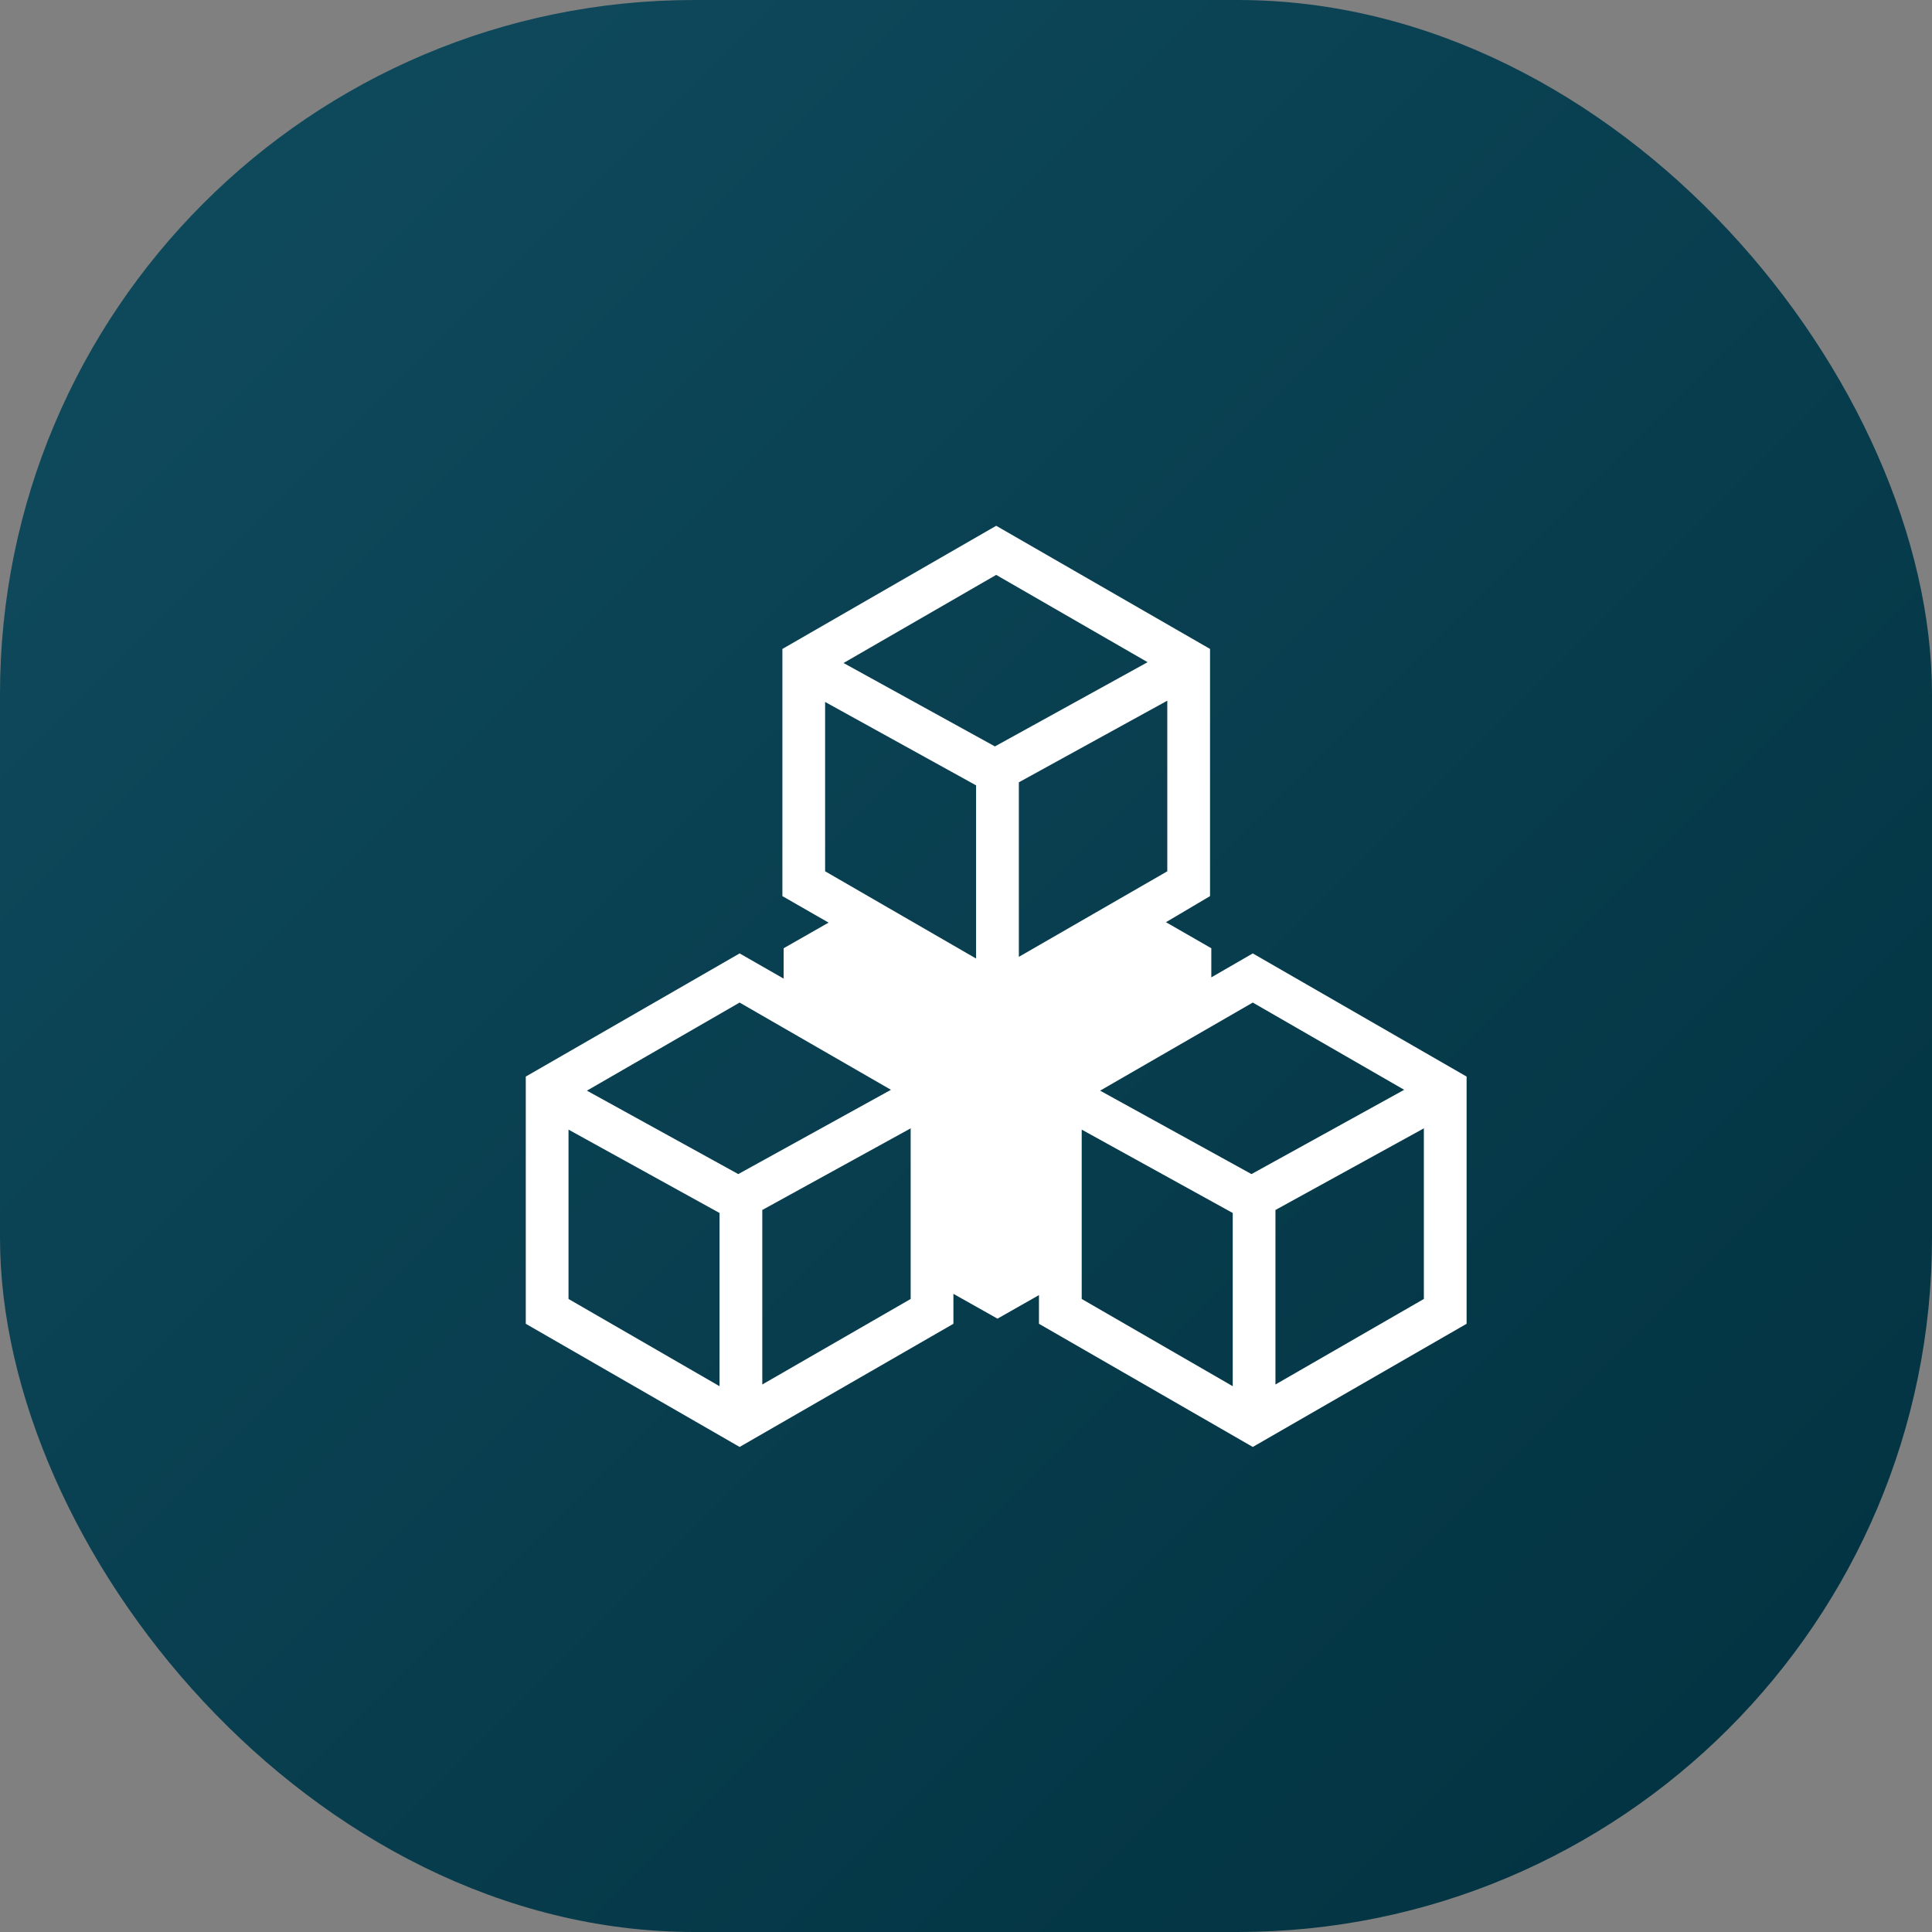
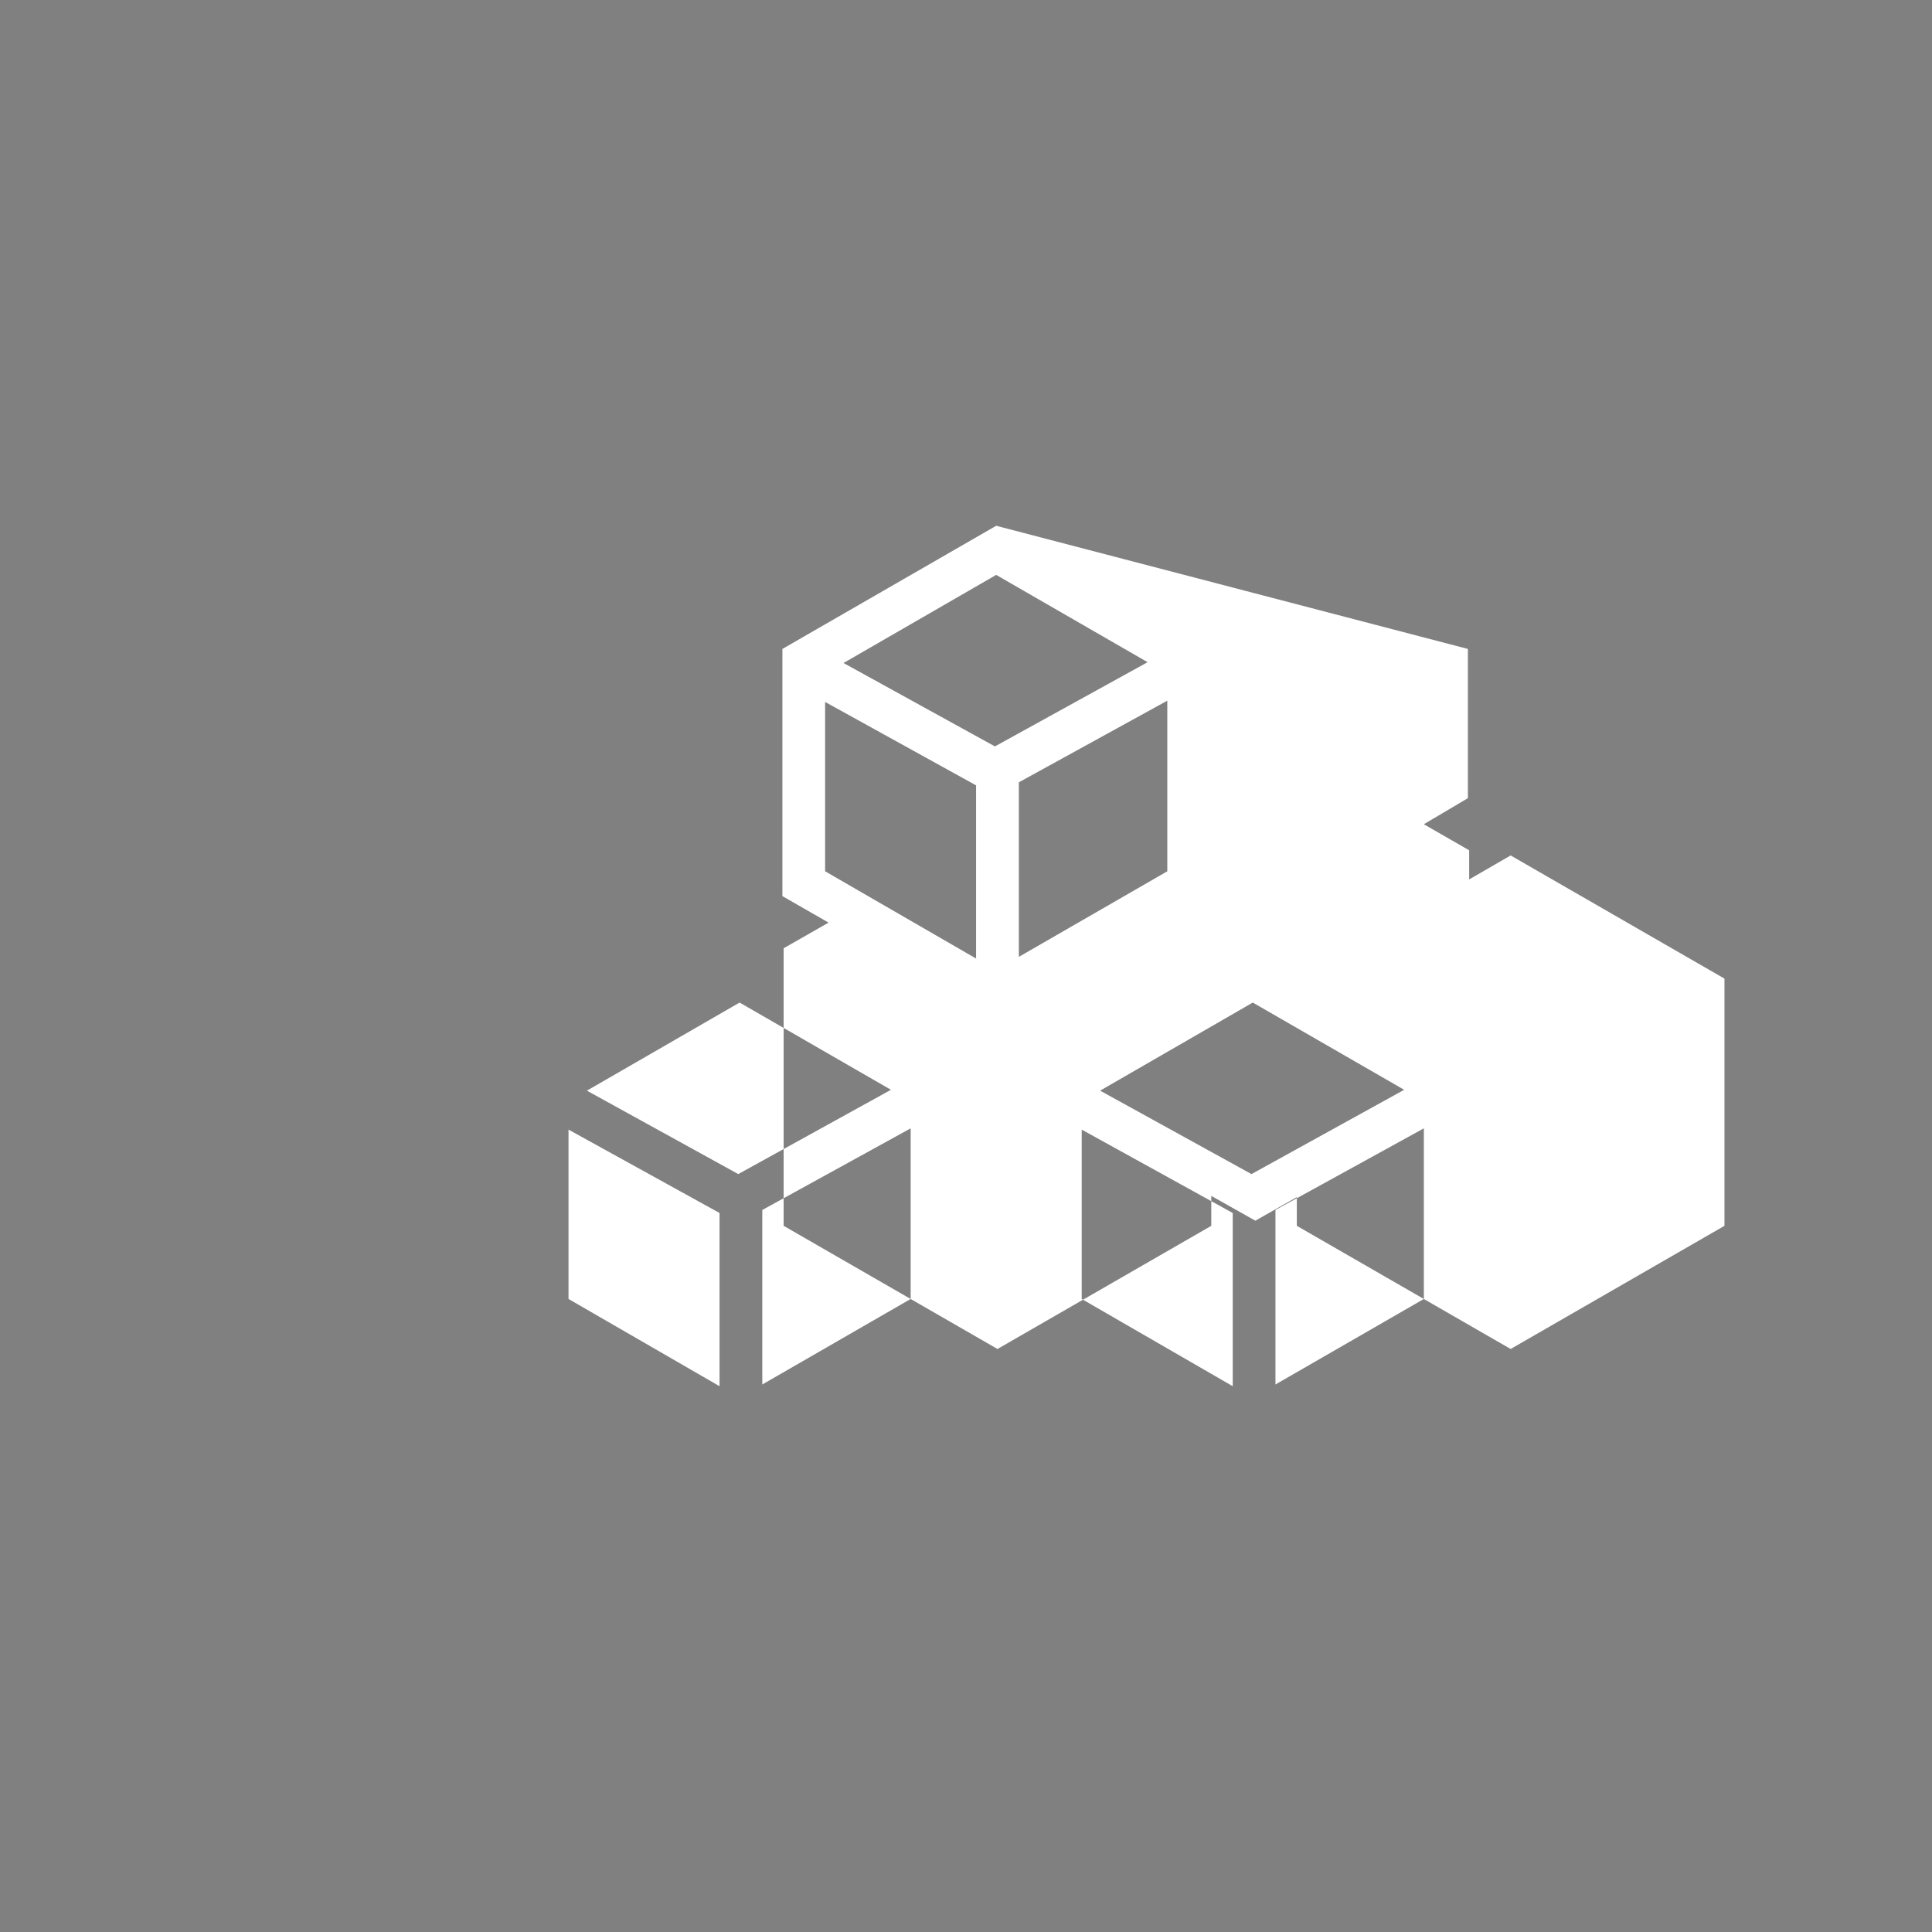
<svg xmlns="http://www.w3.org/2000/svg" width="64" height="64" viewBox="0 0 64 64">
  <rect x="0" y="0" width="64" height="64" fill="#808080" stroke="none" />
  <defs>
    <linearGradient id="g1" y2="1">
      <stop stop-color="#104c5f" />
      <stop offset="1" stop-color="#01313f" />
    </linearGradient>
  </defs>
-   <rect width="64" height="64" rx="23" fill="url(#g1)" />
  <g transform="translate(16,16)">
-     <path fill="#FFF" fill-rule="evenodd" d="M17 1.417l-7.082 4.08v8.188l1.53.878-1.489.849v1.006l-1.458-.835-7.084 4.08v8.189l7.084 4.08 7.082-4.08v-.992l1.46.822 1.374-.78v.95l7.083 4.08 7.083-4.08v-8.189l-7.083-4.08-1.374.794v-.965l-1.502-.863 1.46-.864V5.497L17 1.417zm-5.057 4.546L17 3.044l5.016 2.892-5.058 2.79-5.015-2.763zm5.808 3.952l4.917-2.704v5.652l-4.917 2.834V9.915zm-6.418 2.948v-5.61l5.001 2.763v5.737l-5-2.89zm9.11 7.266l5.057-2.918 5.015 2.89-5.058 2.792-5.015-2.764zm-17 0L8.5 17.211l5.014 2.89-5.058 2.792-5.015-2.764zm22.808 3.953l4.916-2.704v5.652l-4.916 2.833v-5.781zm-16.999 0l4.915-2.704v5.652l-4.915 2.833v-5.781zm10.581 2.948v-5.61l5.003 2.762v5.738l-5.003-2.89zm-17 0v-5.61l5.003 2.762v5.738l-5.003-2.89z" />
+     <path fill="#FFF" fill-rule="evenodd" d="M17 1.417l-7.082 4.08v8.188l1.53.878-1.489.849v1.006v8.189l7.084 4.08 7.082-4.08v-.992l1.46.822 1.374-.78v.95l7.083 4.08 7.083-4.08v-8.189l-7.083-4.08-1.374.794v-.965l-1.502-.863 1.46-.864V5.497L17 1.417zm-5.057 4.546L17 3.044l5.016 2.892-5.058 2.79-5.015-2.763zm5.808 3.952l4.917-2.704v5.652l-4.917 2.834V9.915zm-6.418 2.948v-5.61l5.001 2.763v5.737l-5-2.89zm9.11 7.266l5.057-2.918 5.015 2.89-5.058 2.792-5.015-2.764zm-17 0L8.5 17.211l5.014 2.89-5.058 2.792-5.015-2.764zm22.808 3.953l4.916-2.704v5.652l-4.916 2.833v-5.781zm-16.999 0l4.915-2.704v5.652l-4.915 2.833v-5.781zm10.581 2.948v-5.61l5.003 2.762v5.738l-5.003-2.89zm-17 0v-5.61l5.003 2.762v5.738l-5.003-2.89z" />
  </g>
</svg>